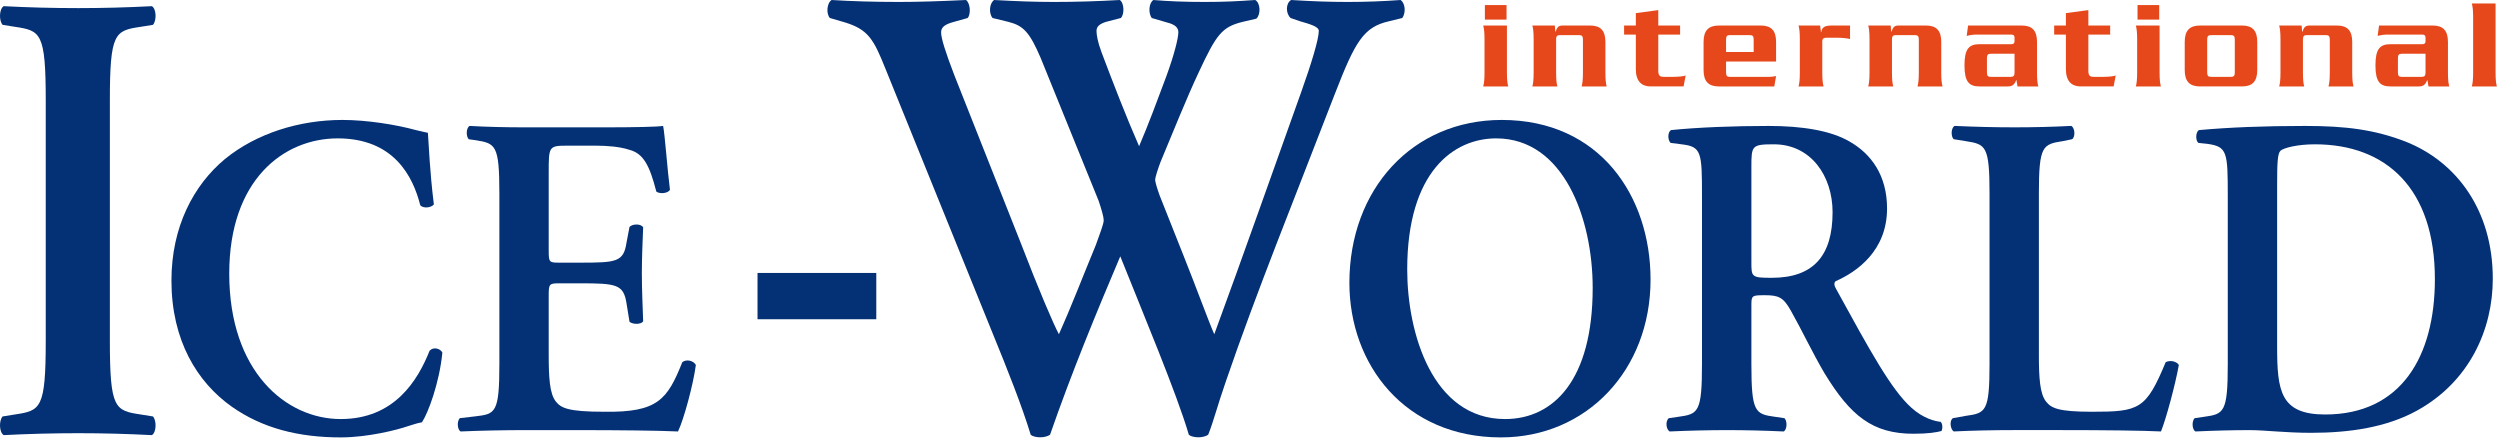
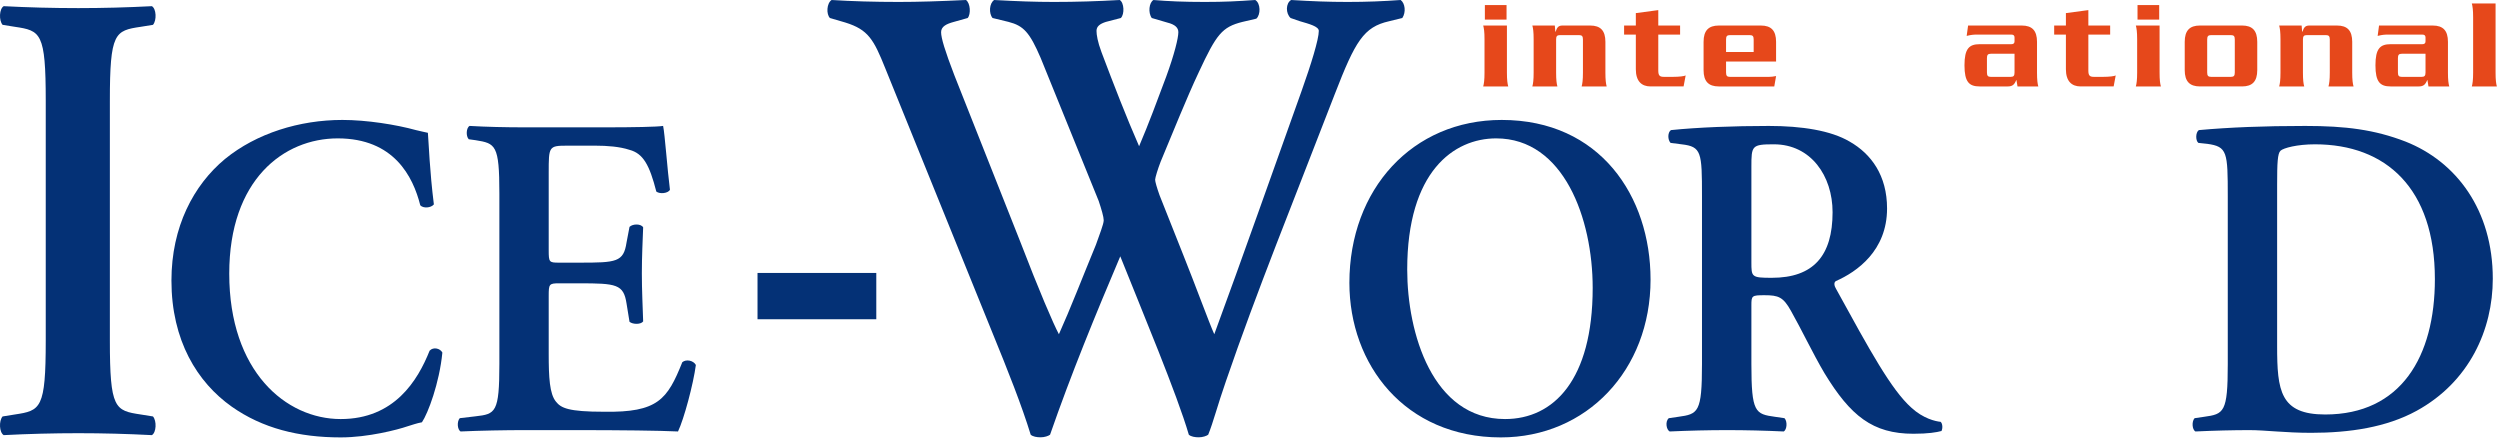
<svg xmlns="http://www.w3.org/2000/svg" width="255px" height="45px" viewBox="0 0 255 45" version="1.1">
  <defs />
  <g id="Symbols" stroke="none" stroke-width="1" fill="none" fill-rule="evenodd">
    <g id="header" transform="translate(0, -26)">
      <g id="logo">
        <g transform="translate(0, 26)">
          <path d="M11.206,34.722 C11.206,41.691 11.714,41.883 14.365,42.279 L15.605,42.478 C15.998,42.934 15.946,44.119 15.493,44.383 C13.011,44.254 10.474,44.186 7.989,44.186 C5.507,44.186 2.858,44.254 0.378,44.383 C-0.074,44.119 -0.131,42.934 0.264,42.478 L1.504,42.279 C4.155,41.883 4.666,41.691 4.666,34.722 L4.666,10.284 C4.666,3.32 4.155,3.124 1.504,2.733 L0.264,2.533 C-0.131,2.073 -0.074,0.892 0.378,0.63 C2.858,0.76 5.397,0.827 7.989,0.827 C10.474,0.827 13.011,0.76 15.493,0.63 C15.946,0.892 15.998,2.073 15.605,2.533 L14.365,2.733 C11.714,3.124 11.206,3.32 11.206,10.284 L11.206,34.722 Z" id="Fill-1" fill="#043176" />
          <path d="M44.255,20.849 C43.951,21.22 43.167,21.268 42.869,20.942 C42.125,17.998 40.175,14.115 34.447,14.115 C28.94,14.115 23.383,18.324 23.383,27.912 C23.383,37.881 29.154,42.743 34.754,42.743 C40.22,42.743 42.607,38.818 43.82,35.771 C44.208,35.352 44.906,35.54 45.122,35.962 C44.818,39.093 43.645,42.18 43.039,43.072 C42.517,43.165 42,43.353 41.522,43.497 C40.565,43.826 37.57,44.615 34.754,44.615 C30.456,44.615 26.767,43.68 23.645,41.484 C20.132,39.001 17.487,34.744 17.487,28.616 C17.487,23.142 19.741,18.882 22.951,16.215 C26.162,13.597 30.544,12.234 34.925,12.234 C37.399,12.234 40.391,12.708 42.431,13.271 C42.952,13.409 43.256,13.451 43.645,13.547 C43.736,14.627 43.82,17.385 44.255,20.849" id="Fill-3" fill="#043176" />
          <path d="M50.936,19.726 C50.936,14.764 50.547,14.628 48.506,14.3 L47.811,14.204 C47.507,13.879 47.552,13.034 47.898,12.844 C49.547,12.942 51.586,12.989 53.494,12.989 L61.781,12.989 C64.558,12.989 67.075,12.942 67.637,12.844 C67.813,13.636 68.074,17.336 68.334,19.351 C68.162,19.726 67.293,19.817 66.944,19.539 C66.25,16.825 65.602,15.655 64.21,15.284 C63.213,14.953 61.912,14.858 60.742,14.858 L57.835,14.858 C55.968,14.858 55.968,14.953 55.968,17.617 L55.968,25.526 C55.968,26.743 56.013,26.791 57.013,26.791 L59.09,26.791 C62.869,26.791 63.605,26.743 63.907,24.734 L64.21,23.141 C64.558,22.811 65.382,22.811 65.602,23.189 C65.557,24.451 65.469,26.137 65.469,27.868 C65.469,29.643 65.557,31.284 65.602,32.781 C65.382,33.107 64.558,33.107 64.21,32.824 L63.907,30.955 C63.605,28.988 62.869,28.898 59.09,28.898 L57.013,28.898 C56.013,28.898 55.968,28.988 55.968,30.158 L55.968,36.101 C55.968,38.488 56.054,40.17 56.706,40.966 C57.226,41.62 57.963,41.998 61.61,41.998 C67.117,42.086 68.074,40.736 69.594,36.946 C69.981,36.617 70.72,36.757 70.978,37.226 C70.72,39.185 69.765,42.743 69.158,44.01 C67.246,43.92 63.515,43.871 58.442,43.871 L53.494,43.871 C51.586,43.871 48.938,43.92 46.986,44.01 C46.64,43.825 46.594,42.976 46.899,42.653 L48.506,42.464 C50.547,42.234 50.936,42.086 50.936,37.131 L50.936,19.726 Z" id="Fill-5" fill="#043176" />
          <path d="M141.683,2.168 C139.088,2.755 138.24,4.201 136.153,9.585 C131.867,20.698 128.195,29.694 125.043,38.89 C124.195,41.318 123.748,43.092 123.236,44.341 C123.065,44.471 122.673,44.605 122.28,44.605 C121.884,44.605 121.488,44.539 121.26,44.341 C120.08,40.272 116.524,31.794 114.268,26.145 C111.729,32.125 109.248,38.171 107.105,44.341 C106.936,44.471 106.542,44.605 106.148,44.605 C105.753,44.605 105.358,44.539 105.131,44.341 C104.23,41.387 102.819,37.839 101.184,33.835 L90.296,6.962 C89.113,4.01 88.552,3.023 86.236,2.301 L84.654,1.837 C84.262,1.445 84.318,0.328 84.825,0 C86.857,0.13 89.225,0.198 91.651,0.198 C93.681,0.198 95.827,0.13 98.531,0 C98.985,0.328 99.041,1.445 98.704,1.837 L97.292,2.234 C96.558,2.432 95.992,2.692 95.992,3.283 C95.992,3.872 96.388,5.191 97.348,7.684 L104.059,24.634 C105.979,29.626 107.444,33.043 108.008,34.092 C109.192,31.465 110.377,28.377 111.785,24.964 C112.126,23.977 112.579,22.865 112.579,22.466 C112.579,22.135 112.352,21.348 112.067,20.499 L106.148,5.911 C105.02,3.283 104.396,2.628 102.875,2.234 L101.243,1.837 C100.844,1.374 100.902,0.328 101.408,0 C103.723,0.13 105.582,0.198 107.5,0.198 C109.758,0.198 111.958,0.13 114.212,0 C114.662,0.262 114.72,1.445 114.326,1.837 L112.8,2.234 C112.184,2.432 111.844,2.692 111.844,3.152 C111.844,3.547 111.958,4.27 112.352,5.32 C113.59,8.603 114.892,11.959 116.188,14.916 C117.145,12.68 118.048,10.244 118.953,7.817 C119.795,5.514 120.192,3.872 120.192,3.283 C120.192,2.825 119.854,2.496 119.062,2.301 L117.483,1.837 C117.088,1.31 117.201,0.262 117.652,0 C119.177,0.13 120.756,0.198 122.9,0.198 C124.873,0.198 126.227,0.13 128.033,0 C128.596,0.328 128.596,1.509 128.145,1.904 L126.732,2.234 C124.648,2.755 124.083,3.481 122.28,7.356 C121.038,9.984 119.625,13.535 118.387,16.489 C118.105,17.212 117.824,18.13 117.824,18.328 C117.824,18.527 117.992,19.117 118.272,19.908 L120.697,26.015 C121.884,28.967 123.35,32.974 123.856,34.092 C126.732,26.277 129.78,17.605 132.768,9.262 C133.728,6.568 134.518,4.01 134.518,3.152 C134.518,2.692 133.504,2.432 132.6,2.168 L131.643,1.837 C131.131,1.374 131.131,0.328 131.699,0 C133.784,0.13 135.534,0.198 137.446,0.198 C139.371,0.198 141.116,0.13 142.867,0 C143.318,0.328 143.432,1.246 143.035,1.837 L141.683,2.168 Z" id="Fill-7" fill="#043176" />
          <path d="M168.356,28.52 C168.356,37.737 161.849,44.615 153.086,44.615 C143.276,44.615 137.638,37.176 137.638,28.849 C137.638,19.306 144.059,12.234 153.174,12.234 C163.19,12.234 168.356,20.008 168.356,28.52 M143.536,27.493 C143.536,33.95 146.096,42.743 153.516,42.743 C158.46,42.743 162.454,38.768 162.454,29.365 C162.454,22.298 159.504,14.115 152.611,14.115 C148.265,14.115 143.536,17.525 143.536,27.493" id="Fill-9" fill="#043176" />
          <path d="M173.603,20.007 C173.603,15.517 173.557,14.953 171.522,14.72 L170.397,14.575 C170.091,14.252 170.091,13.503 170.437,13.27 C173.171,12.989 176.858,12.846 180.416,12.846 C183.797,12.846 186.752,13.315 188.661,14.44 C190.874,15.702 192.48,17.902 192.48,21.267 C192.48,25.575 189.398,27.725 187.274,28.662 C187.011,28.802 187.102,29.179 187.274,29.457 C190.738,35.772 192.912,39.751 194.955,41.579 C196.168,42.697 197.422,42.977 197.944,43.027 C198.16,43.211 198.16,43.731 198.03,43.964 C197.512,44.1 196.685,44.243 195.17,44.243 C191.005,44.243 188.747,42.417 186.096,38.064 C184.933,36.101 183.714,33.53 182.674,31.701 C181.893,30.3 181.411,30.112 179.979,30.112 C178.682,30.112 178.642,30.158 178.642,31.143 L178.642,37.133 C178.642,42.086 179.029,42.234 181.066,42.516 L182.019,42.655 C182.328,42.977 182.278,43.825 181.936,44.01 C180.027,43.92 178.074,43.872 176.165,43.872 C174.256,43.872 172.302,43.92 170.306,44.01 C169.96,43.825 169.83,42.977 170.218,42.655 L171.173,42.516 C173.218,42.234 173.603,42.086 173.603,37.133 L173.603,20.007 Z M178.642,26.743 C178.642,28.242 178.642,28.336 180.717,28.336 C184.974,28.336 186.923,26.086 186.923,21.644 C186.923,17.947 184.712,14.72 180.938,14.72 C178.682,14.72 178.642,14.858 178.642,17.01 L178.642,26.743 Z" id="Fill-11" fill="#043176" />
-           <path d="M207.966,36.149 C207.966,38.489 208.057,40.17 208.703,40.965 C209.222,41.621 209.918,41.999 213.391,41.999 C218.204,41.999 218.897,41.762 220.899,36.944 C221.329,36.708 222.025,36.849 222.241,37.227 C221.895,39.188 220.939,42.743 220.42,44.008 C218.598,43.918 214.863,43.869 210.011,43.869 L205.495,43.869 C203.284,43.869 201.111,43.918 199.291,44.008 C198.939,43.824 198.809,42.887 199.201,42.653 L200.503,42.418 C202.539,42.138 202.932,41.999 202.932,37.132 L202.932,19.725 C202.932,14.856 202.539,14.717 200.503,14.396 L199.291,14.202 C198.983,13.975 198.983,13.033 199.374,12.843 C201.548,12.942 203.499,12.988 205.495,12.988 C207.401,12.988 209.353,12.942 211.267,12.843 C211.652,13.033 211.705,13.975 211.351,14.202 L210.399,14.396 C208.358,14.717 207.966,14.856 207.966,19.725 L207.966,36.149 Z" id="Fill-13" fill="#043176" />
          <path d="M227.233,20.007 C227.233,15.517 227.19,14.953 225.148,14.673 L224.233,14.575 C223.937,14.346 223.937,13.503 224.283,13.27 C227.404,12.989 230.878,12.846 235.132,12.846 C239.251,12.846 242.199,13.219 245.363,14.44 C250.575,16.497 254.265,21.456 254.265,28.426 C254.265,33.622 251.875,38.954 246.495,41.903 C243.417,43.586 239.683,44.148 235.734,44.148 C233.087,44.148 231.052,43.872 229.444,43.872 C227.795,43.872 225.846,43.92 223.937,44.01 C223.59,43.825 223.542,42.977 223.849,42.655 L224.801,42.516 C226.844,42.234 227.233,42.086 227.233,37.133 L227.233,20.007 Z M232.267,35.306 C232.267,39.848 232.571,42.278 237.167,42.278 C244.891,42.278 248.358,36.383 248.358,28.472 C248.358,19.212 243.374,14.72 236.124,14.72 C234.302,14.72 232.918,15.093 232.611,15.374 C232.311,15.654 232.267,16.636 232.267,18.833 L232.267,35.306 Z" id="Fill-15" fill="#043176" />
          <polygon id="Fill-17" fill="#043176" points="77.267 32.563 89.382 32.563 89.382 27.841 77.267 27.841" />
          <g id="Group" transform="translate(151, 0)" fill="#E6481B">
            <path d="M2.706,2.604 L2.706,7.414 C2.706,8.156 2.762,8.526 2.839,8.817 L0.287,8.817 C0.366,8.526 0.42,8.156 0.42,7.414 L0.42,4.003 C0.42,3.264 0.366,2.893 0.287,2.604 L2.706,2.604 Z M0.457,1.996 L2.668,1.996 L2.668,0.514 L0.457,0.514 L0.457,1.996 Z" id="Fill-19" />
            <path d="M7.591,2.604 L7.644,3.237 L7.671,3.237 C7.826,2.75 7.997,2.604 8.381,2.604 L11.199,2.604 C12.25,2.604 12.751,3.119 12.751,4.269 L12.751,7.414 C12.751,8.156 12.802,8.526 12.88,8.817 L10.328,8.817 C10.407,8.526 10.46,8.156 10.46,7.414 L10.46,4.032 C10.46,3.701 10.368,3.581 10.066,3.581 L8.117,3.581 C7.813,3.581 7.724,3.701 7.724,4.032 L7.724,7.414 C7.724,8.156 7.775,8.526 7.855,8.817 L5.3,8.817 C5.38,8.526 5.431,8.156 5.431,7.414 L5.431,4.003 C5.431,3.264 5.38,2.893 5.3,2.604 L7.591,2.604 Z" id="Fill-20" />
            <path d="M20.37,3.529 L18.145,3.529 L18.145,7.204 C18.145,7.72 18.303,7.839 18.714,7.839 L19.646,7.839 C20.29,7.839 20.804,7.772 20.937,7.695 L20.726,8.816 L17.356,8.816 C16.434,8.816 15.855,8.275 15.855,7.061 L15.855,3.529 L14.658,3.529 L14.658,2.603 L15.855,2.603 L15.855,1.335 L18.145,1.031 L18.145,2.603 L20.37,2.603 L20.37,3.529 Z" id="Fill-21" />
            <path d="M25.058,6.279 L25.058,7.39 C25.058,7.719 25.149,7.84 25.45,7.84 L29.437,7.84 C29.634,7.84 29.887,7.814 30.16,7.759 L29.976,8.817 L24.319,8.817 C23.268,8.817 22.765,8.301 22.765,7.152 L22.765,4.269 C22.765,3.121 23.268,2.604 24.319,2.604 L28.61,2.604 C29.664,2.604 30.16,3.121 30.16,4.269 L30.16,6.279 L25.058,6.279 Z M27.874,5.301 L27.874,4.029 C27.874,3.7 27.781,3.582 27.477,3.582 L25.45,3.582 C25.149,3.582 25.058,3.7 25.058,4.029 L25.058,5.301 L27.874,5.301 Z" id="Fill-22" />
-             <path d="M37.703,3.978 C37.297,3.897 37.02,3.846 36.138,3.846 L35.271,3.846 C35.022,3.846 34.873,3.965 34.873,4.179 L34.873,7.415 C34.873,8.155 34.927,8.526 35.004,8.817 L32.45,8.817 C32.532,8.526 32.583,8.155 32.583,7.415 L32.583,4.007 C32.583,3.264 32.532,2.894 32.45,2.604 L34.65,2.604 L34.742,3.279 L34.77,3.279 C34.834,2.776 35.124,2.604 35.834,2.604 L37.703,2.604 L37.703,3.978 Z" id="Fill-23" />
-             <path d="M41.85,2.604 L41.901,3.237 L41.928,3.237 C42.085,2.75 42.256,2.604 42.639,2.604 L45.456,2.604 C46.509,2.604 47.007,3.119 47.007,4.269 L47.007,7.414 C47.007,8.156 47.061,8.526 47.14,8.817 L44.588,8.817 C44.666,8.526 44.719,8.156 44.719,7.414 L44.719,4.032 C44.719,3.701 44.624,3.581 44.325,3.581 L42.375,3.581 C42.072,3.581 41.981,3.701 41.981,4.032 L41.981,7.414 C41.981,8.156 42.034,8.526 42.112,8.817 L39.559,8.817 C39.637,8.526 39.69,8.156 39.69,7.414 L39.69,4.003 C39.69,3.264 39.637,2.893 39.559,2.604 L41.85,2.604 Z" id="Fill-24" />
            <path d="M56.775,7.416 C56.775,8.156 56.826,8.526 56.906,8.817 L54.786,8.817 L54.677,8.169 L54.655,8.169 C54.46,8.672 54.233,8.817 53.772,8.817 L50.932,8.817 C49.852,8.817 49.377,8.367 49.377,6.662 C49.377,4.957 49.852,4.507 50.932,4.507 L54.151,4.507 C54.364,4.507 54.482,4.428 54.482,4.216 L54.482,3.82 C54.482,3.608 54.364,3.528 54.151,3.528 L50.706,3.528 C50.324,3.528 50.089,3.541 49.601,3.663 L49.745,2.604 L55.223,2.604 C56.274,2.604 56.775,3.118 56.775,4.269 L56.775,7.416 Z M52.063,5.484 C51.759,5.484 51.668,5.606 51.668,5.935 L51.668,7.39 C51.668,7.719 51.759,7.84 52.063,7.84 L54.09,7.84 C54.393,7.84 54.482,7.719 54.482,7.39 L54.482,5.484 L52.063,5.484 Z" id="Fill-25" />
            <path d="M64.236,3.529 L62.012,3.529 L62.012,7.204 C62.012,7.72 62.167,7.839 62.578,7.839 L63.513,7.839 C64.156,7.839 64.67,7.772 64.802,7.695 L64.593,8.816 L61.222,8.816 C60.305,8.816 59.722,8.275 59.722,7.061 L59.722,3.529 L58.526,3.529 L58.526,2.603 L59.722,2.603 L59.722,1.335 L62.012,1.031 L62.012,2.603 L64.236,2.603 L64.236,3.529 Z" id="Fill-26" />
            <path d="M69.277,2.604 L69.277,7.414 C69.277,8.156 69.329,8.526 69.411,8.817 L66.856,8.817 C66.934,8.526 66.989,8.156 66.989,7.414 L66.989,4.003 C66.989,3.264 66.934,2.893 66.856,2.604 L69.277,2.604 Z M67.027,1.996 L69.238,1.996 L69.238,0.514 L67.027,0.514 L67.027,1.996 Z" id="Fill-27" />
            <path d="M73.397,8.816 C72.343,8.816 71.842,8.3 71.842,7.151 L71.842,4.27 C71.842,3.119 72.343,2.603 73.397,2.603 L77.691,2.603 C78.741,2.603 79.24,3.119 79.24,4.27 L79.24,7.151 C79.24,8.3 78.741,8.816 77.691,8.816 L73.397,8.816 Z M76.557,7.839 C76.858,7.839 76.949,7.719 76.949,7.389 L76.949,4.032 C76.949,3.701 76.858,3.582 76.557,3.582 L74.528,3.582 C74.226,3.582 74.133,3.701 74.133,4.032 L74.133,7.389 C74.133,7.719 74.226,7.839 74.528,7.839 L76.557,7.839 Z" id="Fill-28" />
            <path d="M83.767,2.604 L83.82,3.237 L83.847,3.237 C84.006,2.75 84.177,2.604 84.559,2.604 L87.374,2.604 C88.428,2.604 88.926,3.119 88.926,4.269 L88.926,7.414 C88.926,8.156 88.98,8.526 89.06,8.817 L86.505,8.817 C86.583,8.526 86.639,8.156 86.639,7.414 L86.639,4.032 C86.639,3.701 86.543,3.581 86.241,3.581 L84.292,3.581 C83.991,3.581 83.9,3.701 83.9,4.032 L83.9,7.414 C83.9,8.156 83.95,8.526 84.03,8.817 L81.476,8.817 C81.554,8.526 81.609,8.156 81.609,7.414 L81.609,4.003 C81.609,3.264 81.554,2.893 81.476,2.604 L83.767,2.604 Z" id="Fill-29" />
            <path d="M98.691,7.416 C98.691,8.156 98.745,8.526 98.824,8.817 L96.704,8.817 L96.598,8.169 L96.576,8.169 C96.376,8.672 96.153,8.817 95.691,8.817 L92.848,8.817 C91.769,8.817 91.296,8.367 91.296,6.662 C91.296,4.957 91.769,4.507 92.848,4.507 L96.073,4.507 C96.283,4.507 96.403,4.428 96.403,4.216 L96.403,3.82 C96.403,3.608 96.283,3.528 96.073,3.528 L92.625,3.528 C92.243,3.528 92.004,3.541 91.521,3.663 L91.662,2.604 L97.139,2.604 C98.192,2.604 98.691,3.118 98.691,4.269 L98.691,7.416 Z M93.982,5.484 C93.68,5.484 93.588,5.606 93.588,5.935 L93.588,7.39 C93.588,7.719 93.68,7.84 93.982,7.84 L96.008,7.84 C96.308,7.84 96.403,7.719 96.403,7.39 L96.403,5.484 L93.982,5.484 Z" id="Fill-30" />
            <path d="M103.548,7.416 C103.548,8.156 103.6,8.526 103.68,8.817 L101.126,8.817 C101.206,8.526 101.259,8.156 101.259,7.416 L101.259,1.758 C101.259,1.017 101.206,0.646 101.126,0.355 L103.548,0.355 L103.548,7.416 Z" id="Fill-31" />
          </g>
        </g>
      </g>
    </g>
  </g>
</svg>